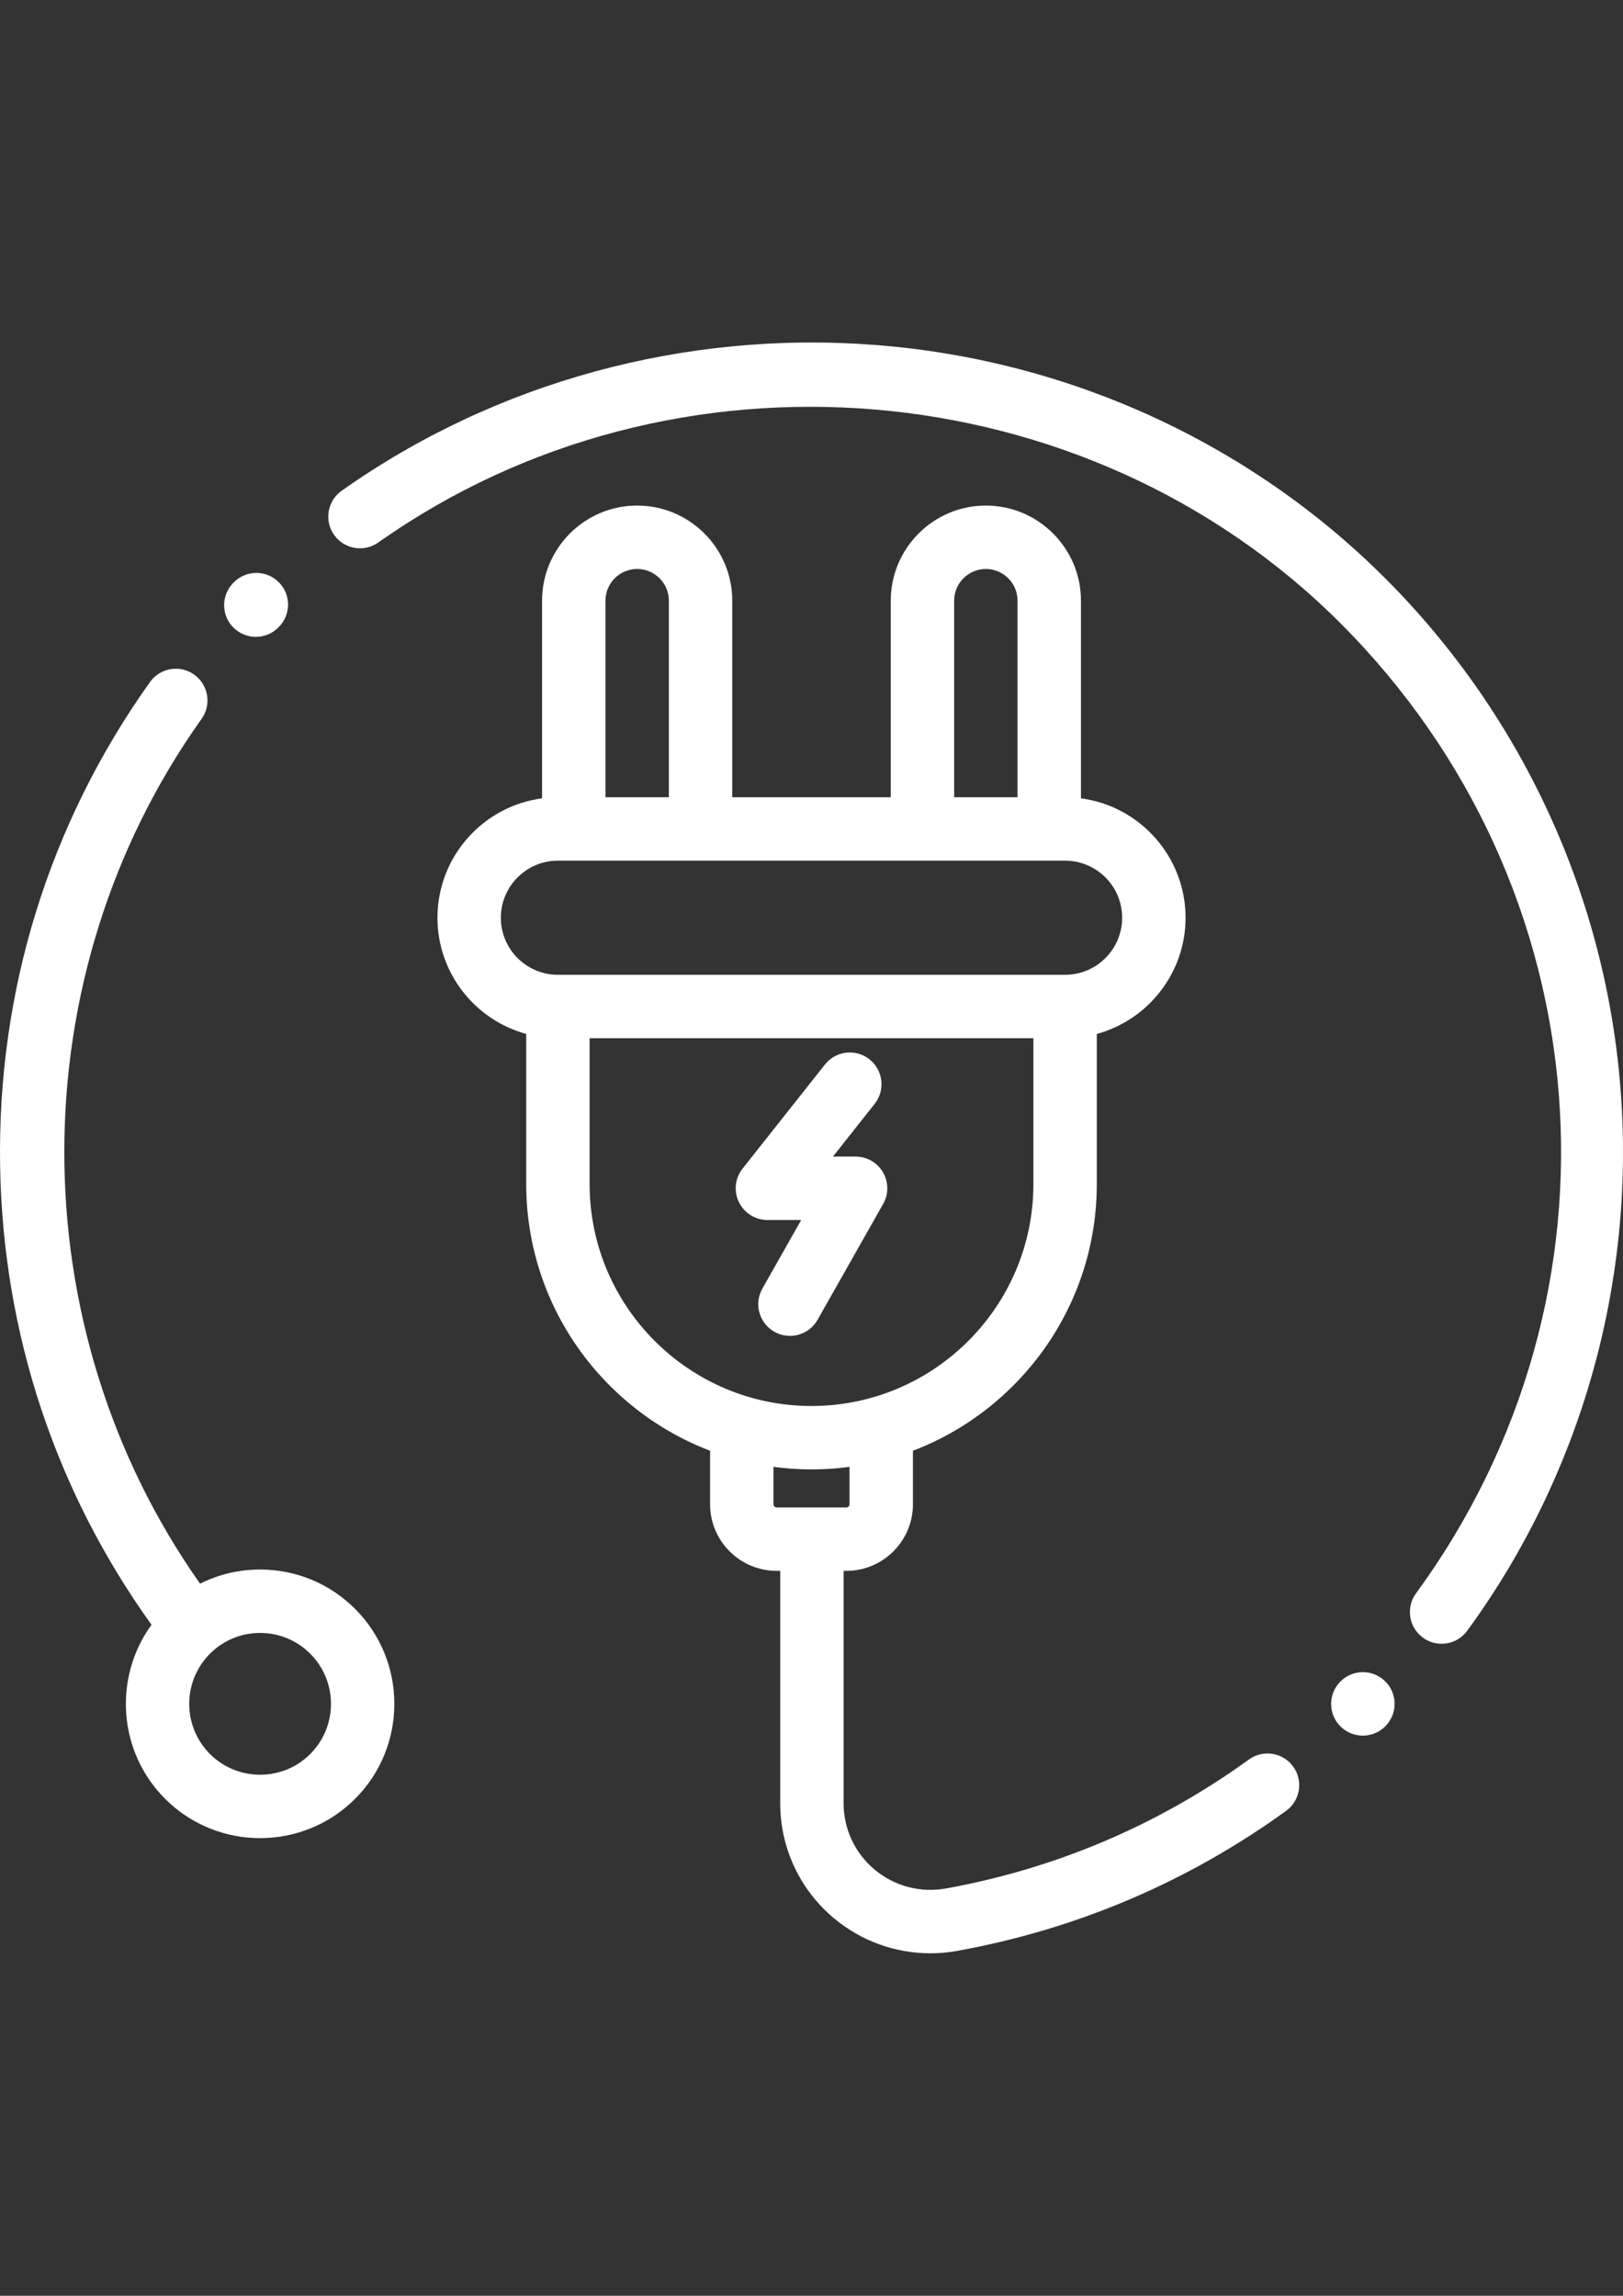
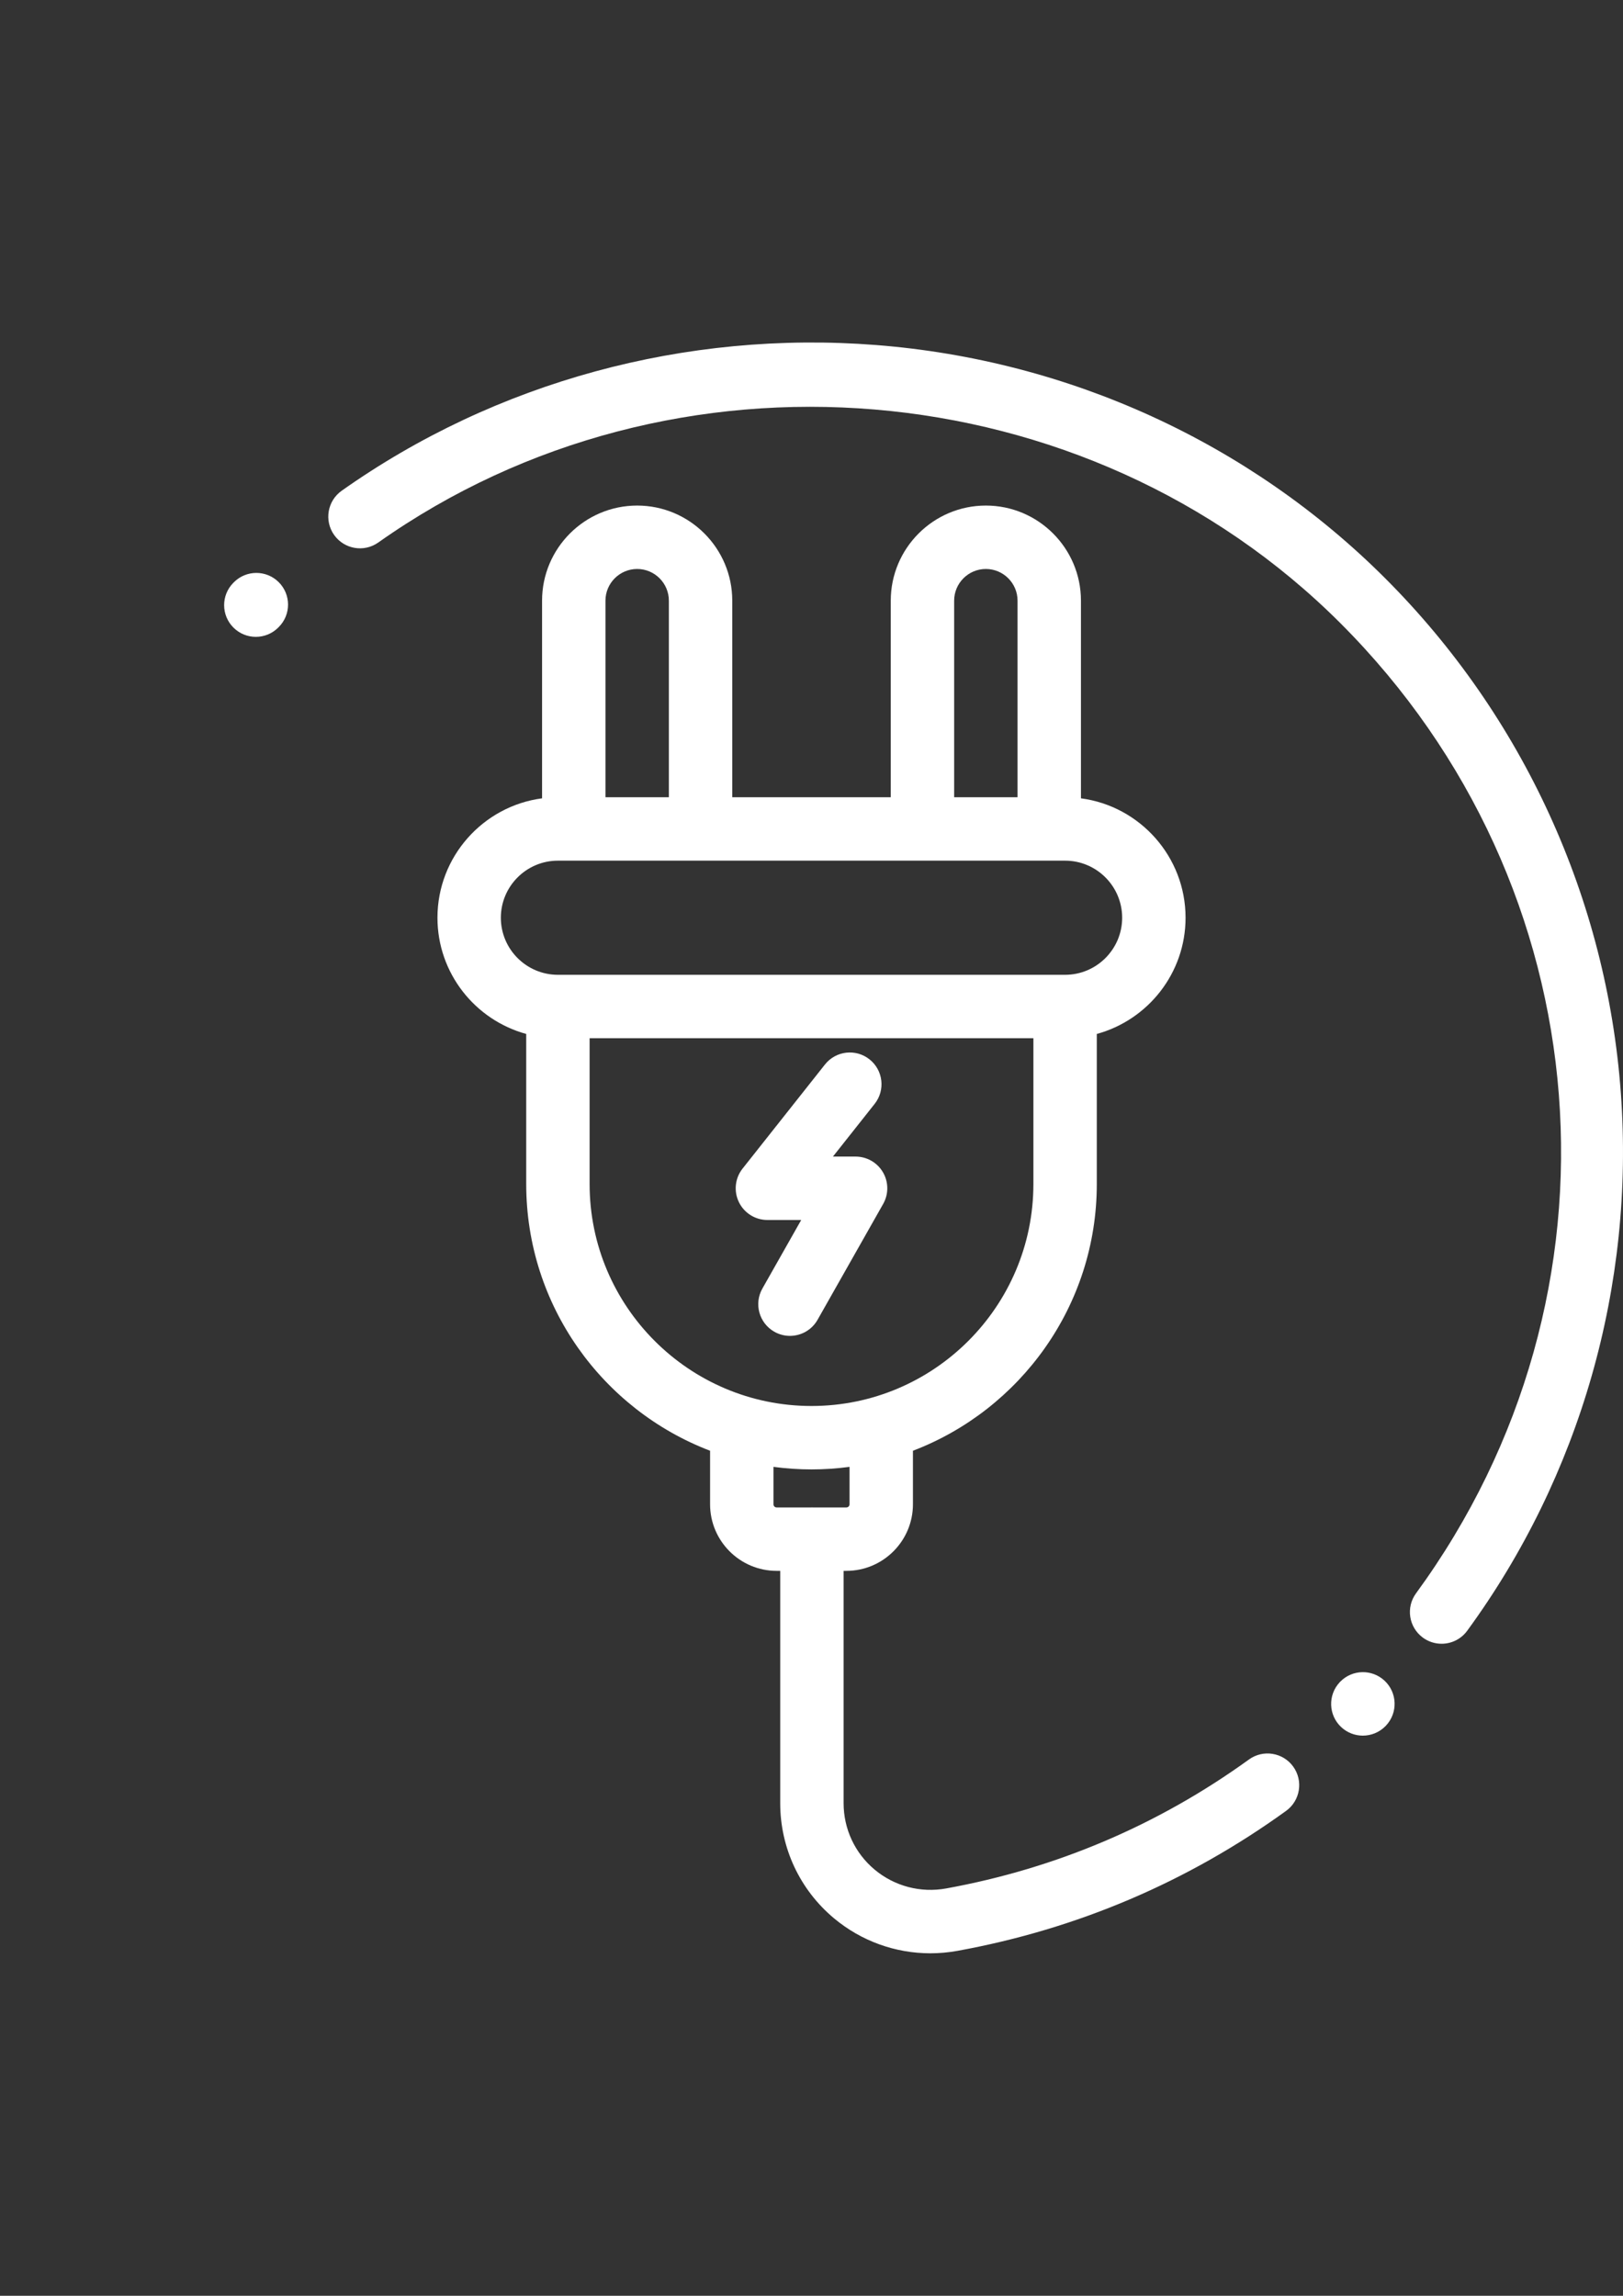
<svg xmlns="http://www.w3.org/2000/svg" version="1.1" id="Capa_1" x="0px" y="0px" width="595.279px" height="841.891px" viewBox="0 0 595.279 841.891" enable-background="new 0 0 595.279 841.891" xml:space="preserve">
  <rect x="0" y="0" width="595.279" height="841.891" fill="#333333" stroke="none" />
  <g>
    <g>
-       <path fill="#FFFFFF" d="M130.232,589.989c-9.305-9.305-21.676-14.429-34.832-14.429c-7.772,0-15.265,1.803-22.019,5.184    C7.013,486.715,6.782,357.863,73.943,263.606c3.726-5.229,2.507-12.489-2.723-16.216c-5.229-3.726-12.489-2.508-16.216,2.722    C17.958,302.105-1.047,363.503,0.044,427.667c1.038,61.062,20.211,118.985,55.533,168.157    c-14.035,19.254-12.374,46.463,4.99,63.829c9.604,9.603,22.217,14.404,34.832,14.404s25.229-4.802,34.832-14.404    C149.438,640.446,149.438,609.196,130.232,589.989z M113.788,643.21c-10.142,10.14-26.639,10.14-36.778,0    c-10.141-10.141-10.141-26.64,0-36.779c4.912-4.912,11.442-7.618,18.389-7.618c6.945,0,13.478,2.706,18.389,7.618    C123.929,616.571,123.929,633.07,113.788,643.21z" />
-     </g>
+       </g>
  </g>
  <g>
    <g>
      <path fill="#FFFFFF" d="M474.321,647.833c-3.757-5.204-11.023-6.376-16.23-2.615c-33.238,24.018-70.603,39.929-111.057,47.291    c-9.373,1.707-18.933-0.806-26.226-6.891c-7.241-6.041-11.394-14.917-11.394-24.35v-85.221h1.016    c13.462,0,24.416-10.952,24.416-24.416v-19.629c39.383-15.033,67.434-53.198,67.434-97.798v-55.046    c18.737-5.118,32.555-22.28,32.555-42.618c0-22.389-16.746-40.93-38.368-43.787v-72.479c0-19.233-15.646-34.88-34.879-34.88    c-19.233,0-34.88,15.647-34.88,34.88v72.085h-58.133v-72.085c0-19.233-15.647-34.88-34.88-34.88s-34.88,15.647-34.88,34.88v72.479    c-21.622,2.856-38.368,21.396-38.368,43.787c0,20.337,13.817,37.5,32.555,42.618v55.046c0,44.6,28.052,82.765,67.435,97.798v19.63    c0,13.464,10.953,24.416,24.416,24.416h1.31v85.221c0,16.35,7.198,31.731,19.748,42.203c10.017,8.357,22.498,12.816,35.32,12.816    c3.312,0,6.646-0.298,9.968-0.902c43.893-7.99,84.438-25.257,120.508-51.321C476.91,660.305,478.08,653.037,474.321,647.833z     M349.961,220.275c0-6.411,5.216-11.626,11.627-11.626s11.626,5.215,11.626,11.626v72.085h-23.253V220.275z M222.069,220.275    c0-6.411,5.216-11.626,11.627-11.626s11.627,5.215,11.627,11.626v72.085h-23.254V220.275z M183.701,336.541    c0-11.539,9.389-20.928,20.928-20.928h186.025c11.539,0,20.928,9.389,20.928,20.928c0,11.54-9.389,20.928-20.928,20.928H204.629    C193.09,357.469,183.701,348.081,183.701,336.541z M216.256,434.205v-53.483h162.771v53.483c0,44.876-36.51,81.386-81.386,81.386    S216.256,479.081,216.256,434.205z M298.082,552.796c-0.098-0.002-0.194-0.016-0.292-0.016s-0.193,0.014-0.291,0.016h-12.645    c-0.644,0-1.165-0.522-1.165-1.163v-13.722c4.566,0.612,9.223,0.933,13.952,0.933s9.386-0.32,13.952-0.933v13.722    c0,0.641-0.521,1.163-1.163,1.163H298.082z" />
    </g>
  </g>
  <g>
    <g>
      <path fill="#FFFFFF" d="M507.817,616.32c-4.607-4.302-11.787-4.136-16.193,0.318c-0.09,0.091-0.179,0.184-0.264,0.273    c-4.383,4.694-4.128,12.051,0.565,16.433c2.242,2.092,5.09,3.126,7.931,3.126c3.004,0,6-1.156,8.264-3.444    c0.089-0.091,0.179-0.184,0.264-0.273C512.765,628.059,512.51,620.702,507.817,616.32z" />
    </g>
  </g>
  <g>
    <g>
      <path fill="#FFFFFF" d="M594.491,400.846c-5.18-71.176-35.858-138.201-86.382-188.727    c-49.659-49.663-115.996-80.062-186.789-85.595c-69.931-5.468-139.528,13.509-195.996,53.43    c-5.244,3.707-6.489,10.963-2.782,16.206c3.705,5.242,10.963,6.49,16.205,2.782c107.979-76.337,259.701-63.604,352.92,29.62    c96.335,96.339,107.983,245.944,27.696,355.728c-3.791,5.183-2.662,12.456,2.521,16.248c2.069,1.514,4.473,2.242,6.854,2.242    c3.583,0,7.117-1.649,9.395-4.764C579.604,541.308,599.62,471.285,594.491,400.846z" />
    </g>
  </g>
  <g>
    <g>
      <path fill="#FFFFFF" d="M102.208,213.463c-4.562-4.519-11.923-4.489-16.443,0.073l-0.189,0.193    c-4.521,4.56-4.487,11.922,0.073,16.442c2.267,2.246,5.226,3.368,8.185,3.368c2.992,0,5.984-1.148,8.259-3.441l0.189-0.193    C106.802,225.346,106.768,217.984,102.208,213.463z" />
    </g>
  </g>
  <g>
    <g>
      <path fill="#FFFFFF" d="M323.856,429.899c-2.083-3.574-5.908-5.771-10.045-5.771h-8.309l15.303-19.33    c3.986-5.035,3.135-12.348-1.899-16.332c-5.034-3.987-12.348-3.135-16.333,1.898l-30.22,38.174    c-2.767,3.496-3.291,8.267-1.35,12.279c1.941,4.014,6.007,6.563,10.466,6.563h12.395l-14.238,25.14    c-3.165,5.587-1.2,12.682,4.386,15.846c1.812,1.025,3.777,1.513,5.72,1.513c4.055-0.002,7.99-2.123,10.13-5.899l24.067-42.495    C325.967,437.885,325.94,433.474,323.856,429.899z" />
    </g>
  </g>
</svg>